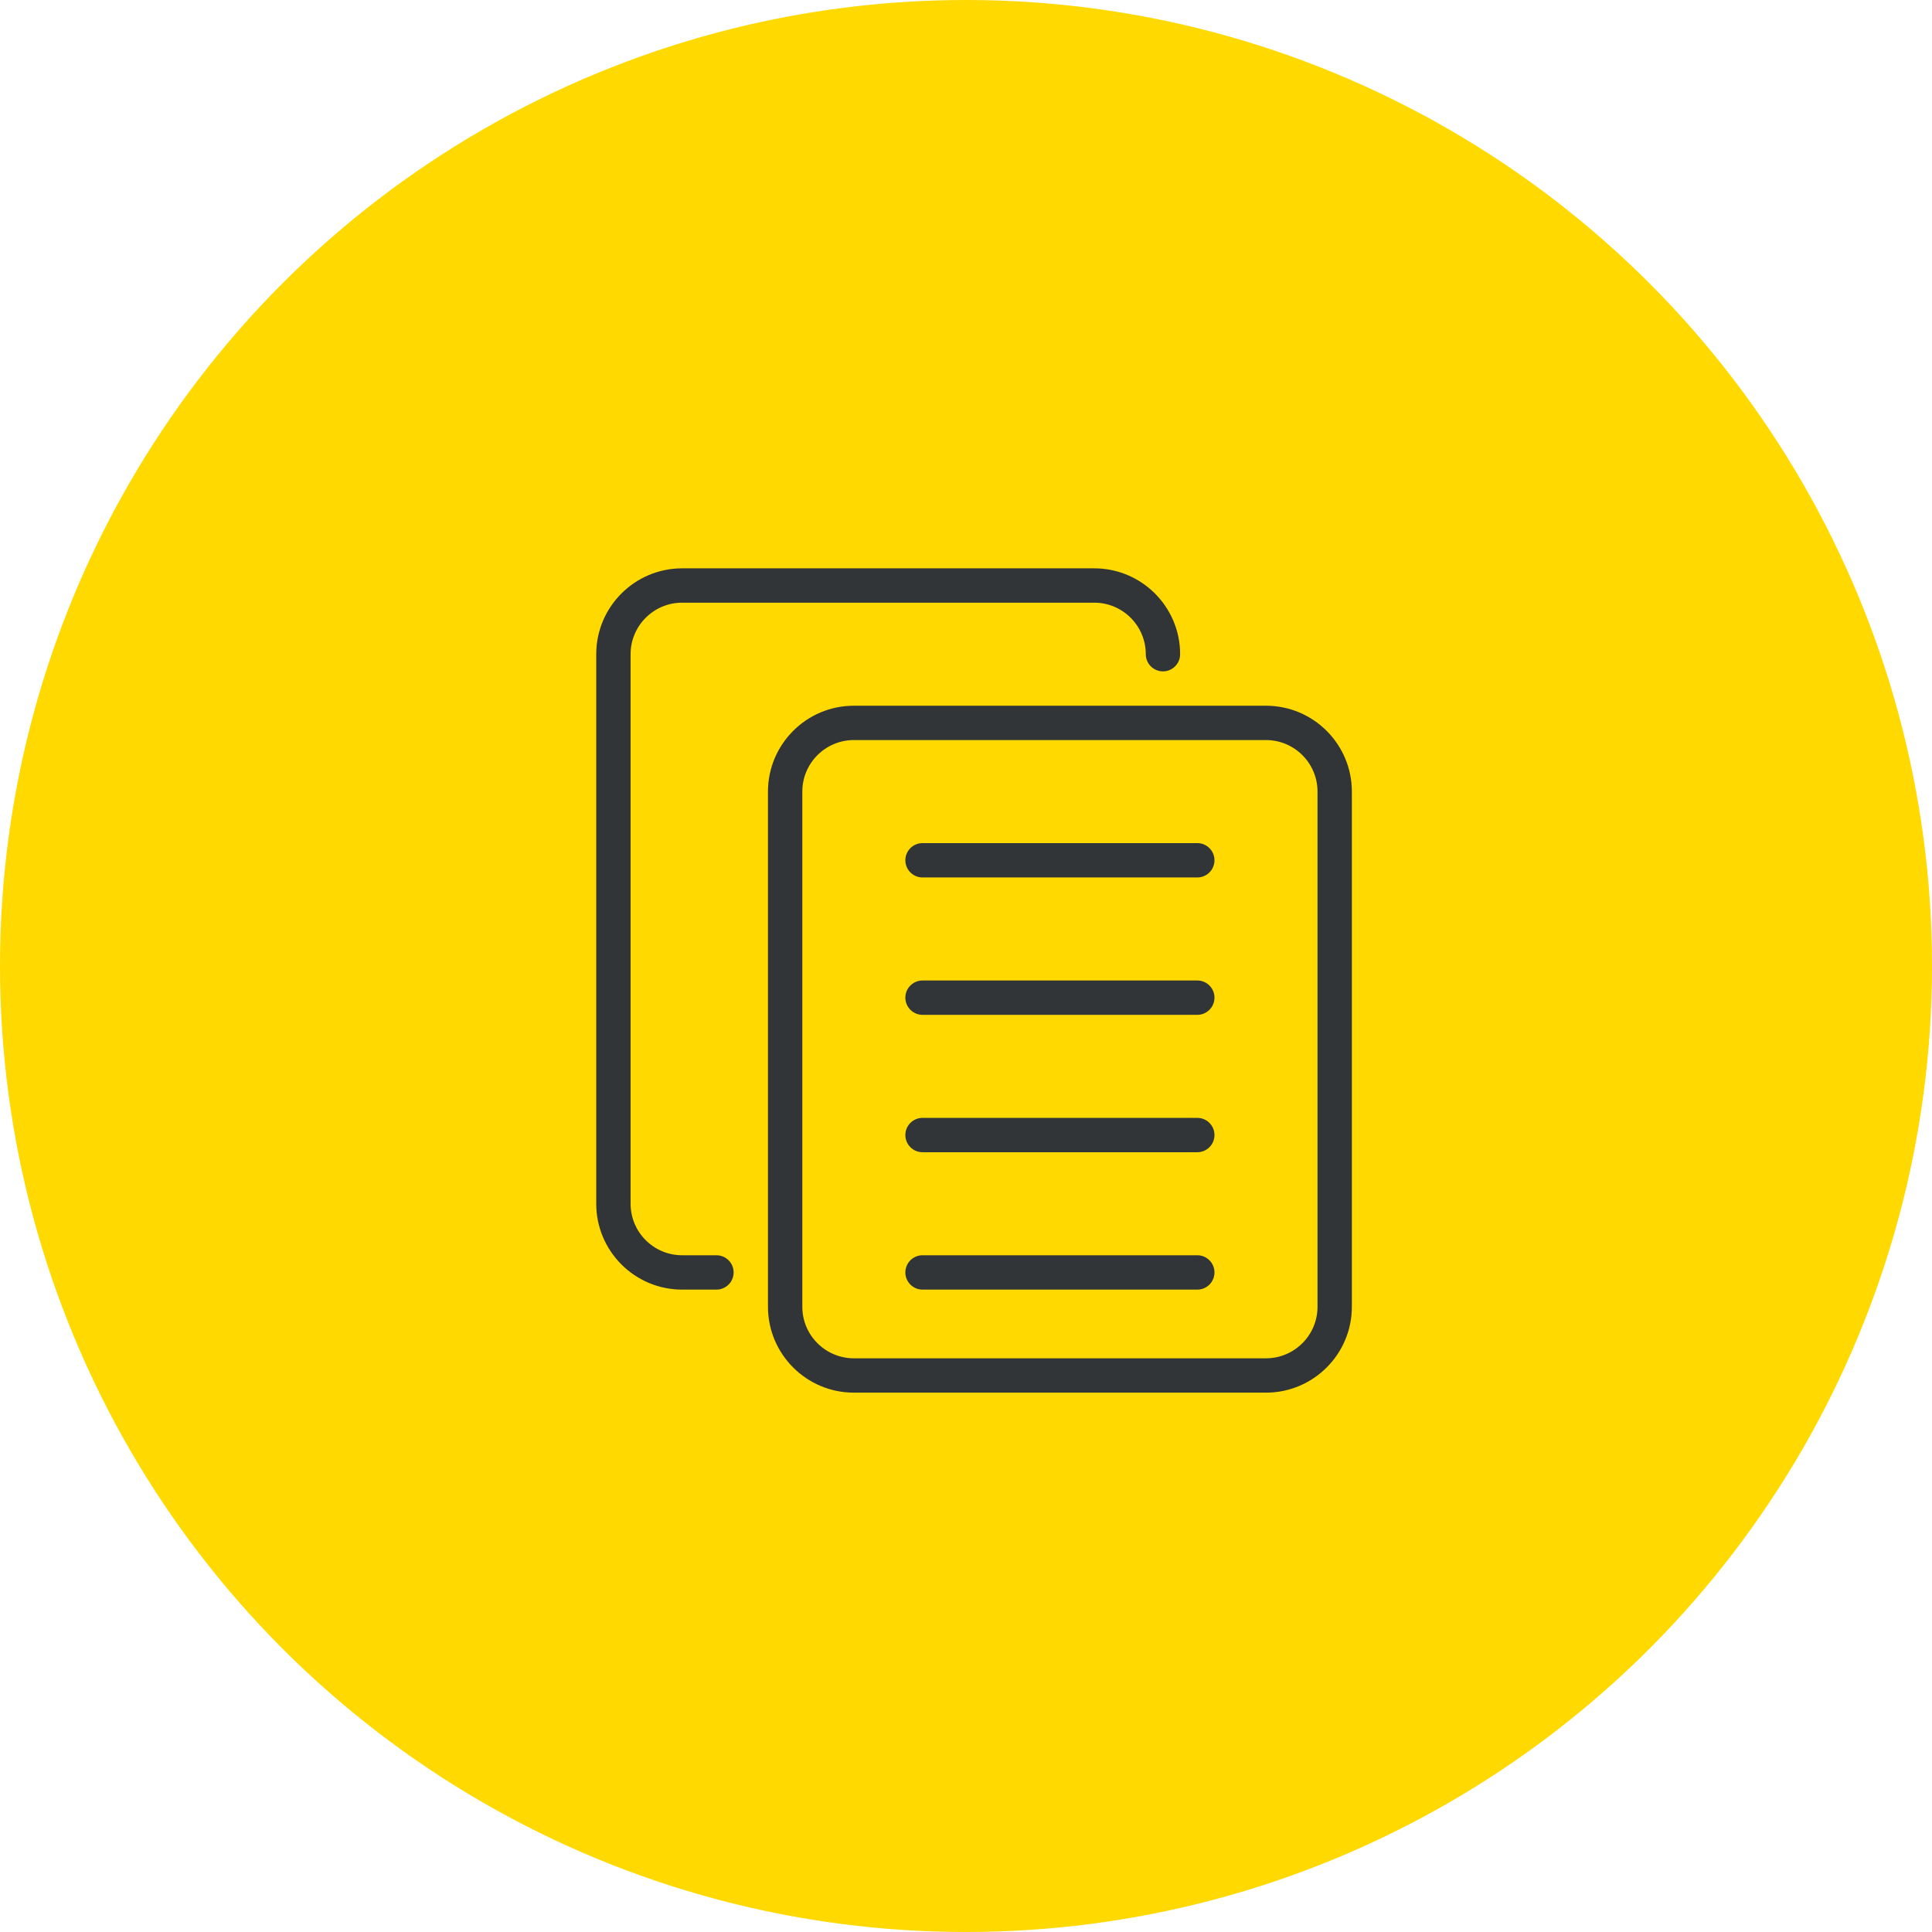
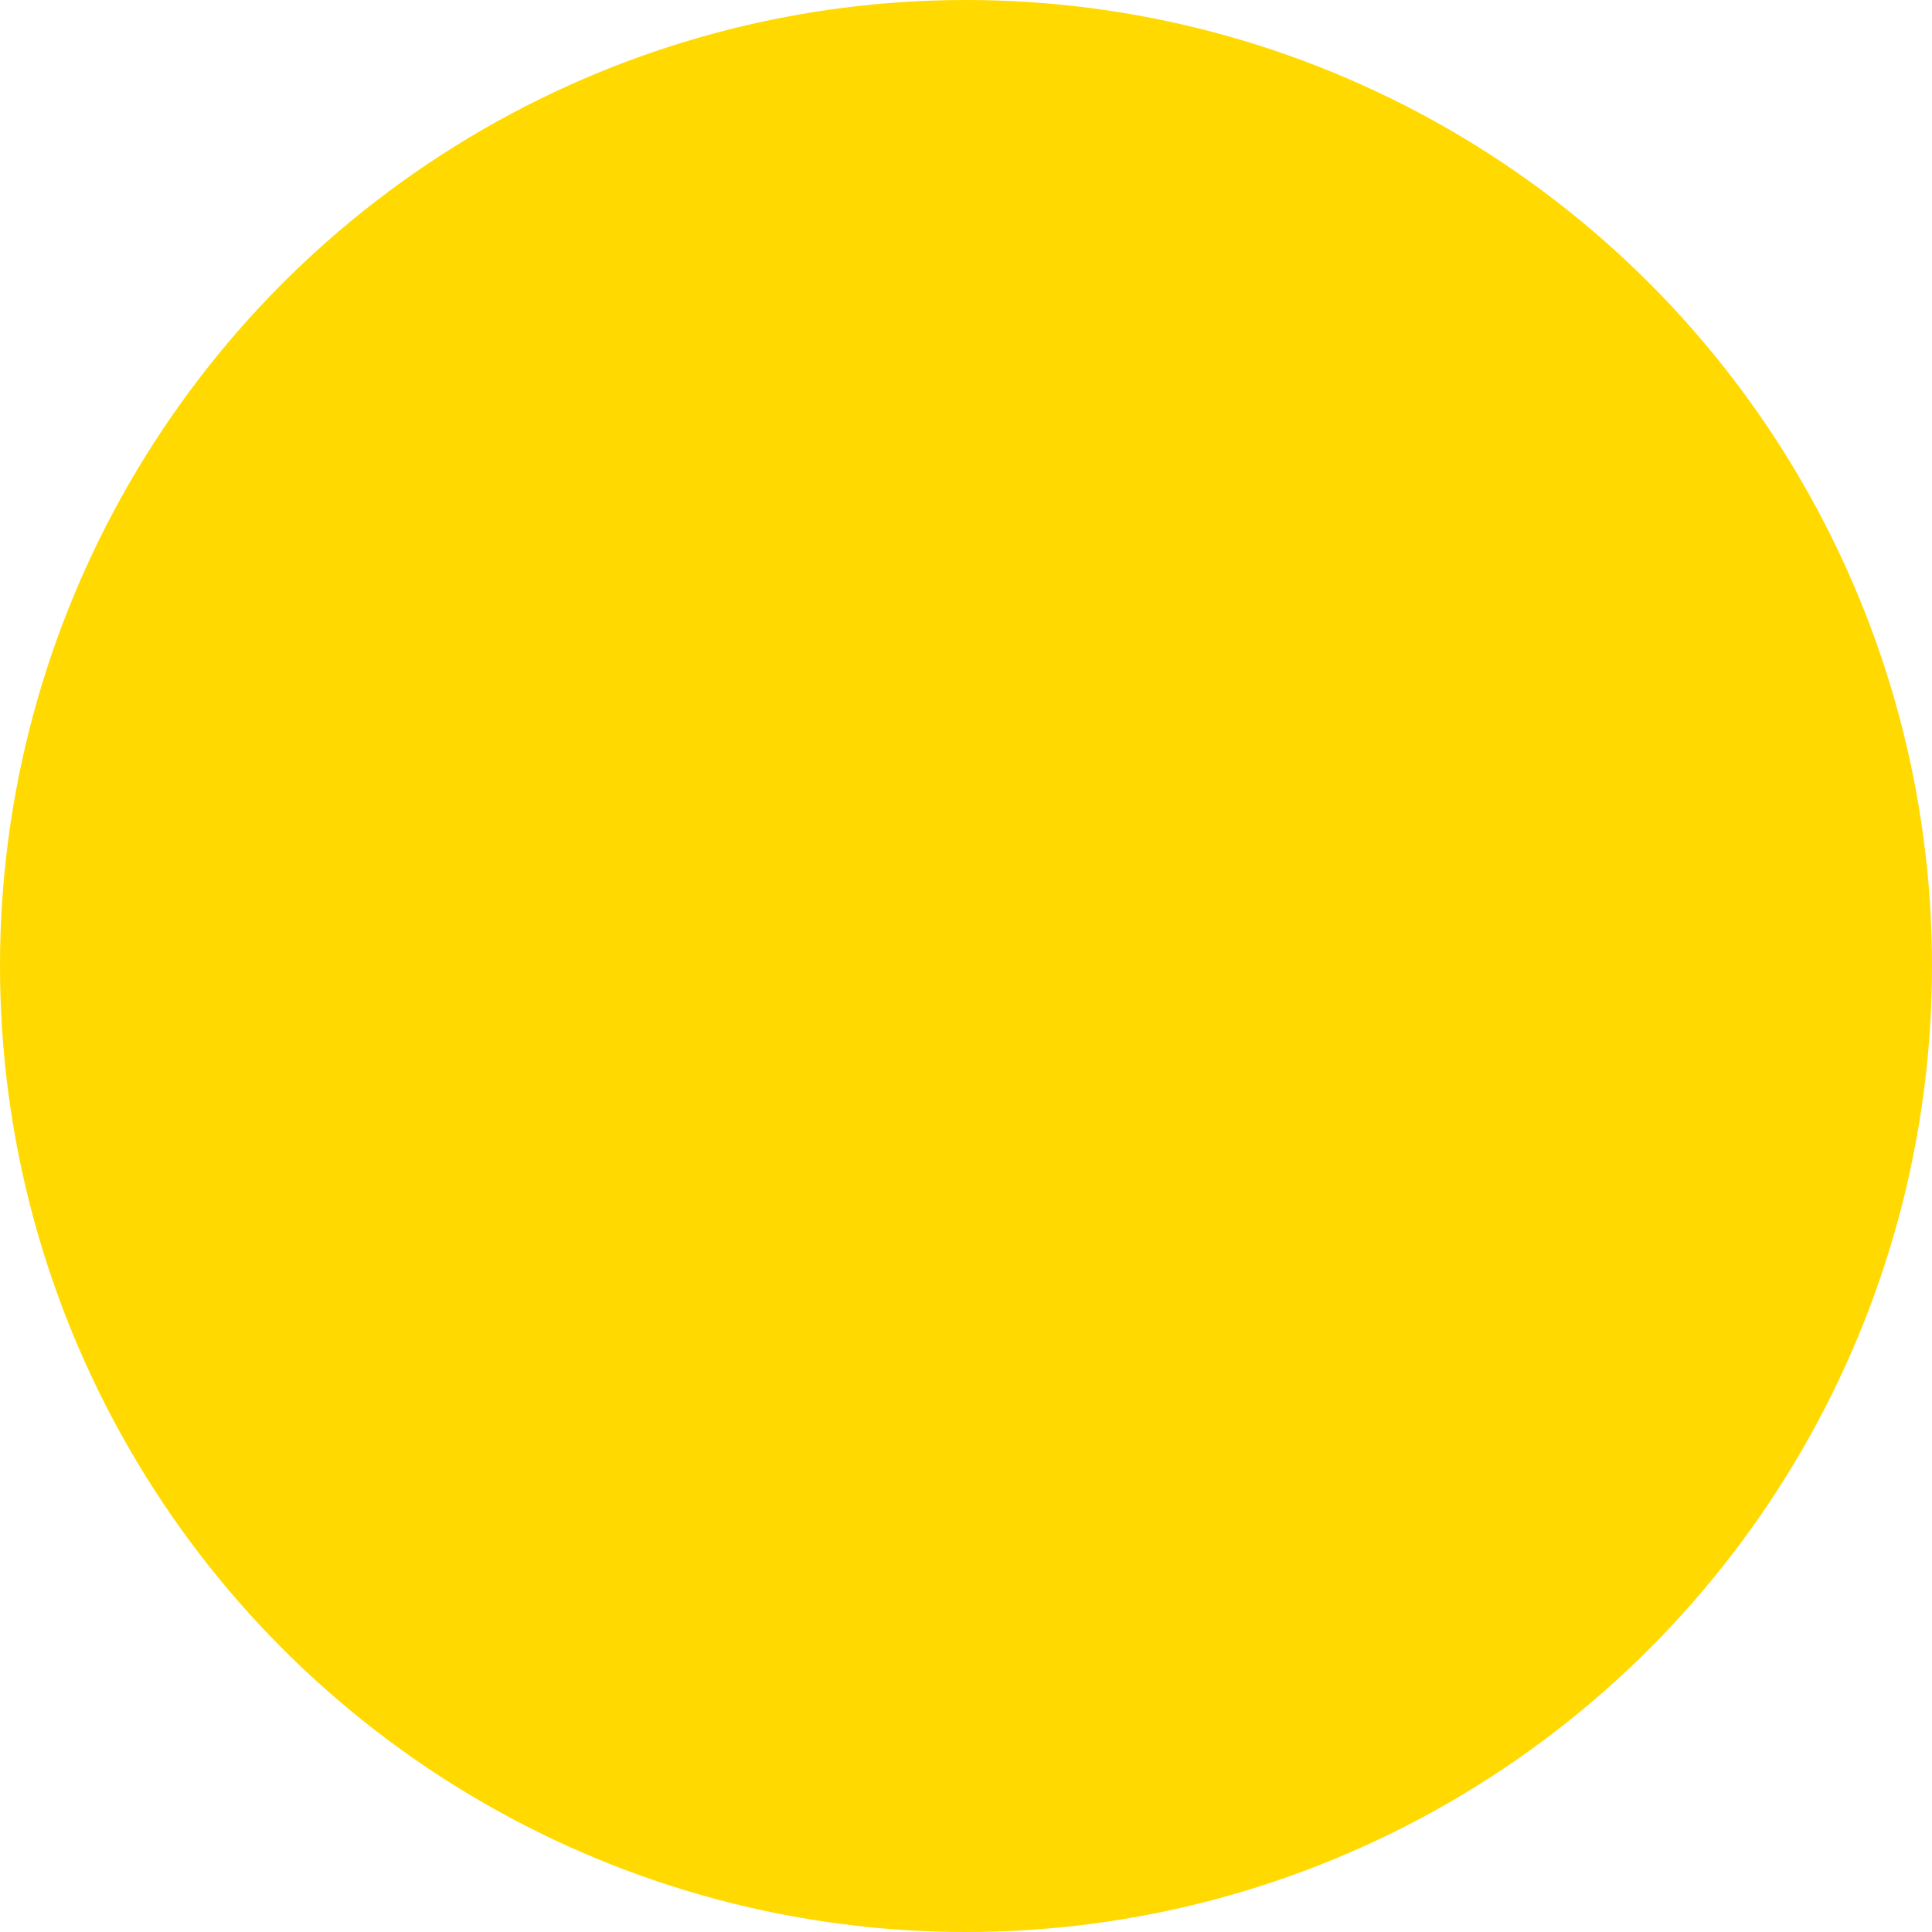
<svg xmlns="http://www.w3.org/2000/svg" width="1200" height="1200" viewBox="0 0 1200 1200" fill="none">
  <circle cx="600" cy="600" r="599.5" fill="#FFD900" stroke="#FFD900" />
  <g clip-path="url(#clip0)">
-     <path d="M786.333 865H530.333C500.936 865 477 841.086 477 811.667V491.667C477 462.248 500.936 438.333 530.333 438.333H786.333C815.731 438.333 839.667 462.248 839.667 491.667V811.667C839.667 841.086 815.731 865 786.333 865ZM530.333 459.667C512.691 459.667 498.333 474.024 498.333 491.667V811.667C498.333 829.31 512.691 843.667 530.333 843.667H786.333C803.976 843.667 818.333 829.31 818.333 811.667V491.667C818.333 474.024 803.976 459.667 786.333 459.667H530.333Z" fill="#313538" />
-     <path d="M445.001 801H423.667C394.27 801 370.334 777.085 370.334 747.667V406.333C370.334 376.915 394.27 353 423.667 353H679.667C709.065 353 733.001 376.915 733.001 406.333C733.001 412.221 728.222 417 722.334 417C716.446 417 711.667 412.221 711.667 406.333C711.667 388.691 697.31 374.333 679.667 374.333H423.667C406.025 374.333 391.667 388.691 391.667 406.333V747.667C391.667 765.309 406.025 779.667 423.667 779.667H445.001C450.889 779.667 455.667 784.445 455.667 790.333C455.667 796.221 450.889 801 445.001 801Z" fill="#313538" />
-     <path d="M743.667 715.667H573.001C567.113 715.667 562.334 710.888 562.334 705C562.334 699.112 567.113 694.333 573.001 694.333H743.667C749.555 694.333 754.334 699.112 754.334 705C754.334 710.888 749.555 715.667 743.667 715.667Z" fill="#313538" />
    <path d="M743.667 801H573.001C567.113 801 562.334 796.221 562.334 790.333C562.334 784.445 567.113 779.667 573.001 779.667H743.667C749.555 779.667 754.334 784.445 754.334 790.333C754.334 796.221 749.555 801 743.667 801Z" fill="#313538" />
    <path d="M743.667 630.333H573.001C567.113 630.333 562.334 625.555 562.334 619.667C562.334 613.779 567.113 609 573.001 609H743.667C749.555 609 754.334 613.779 754.334 619.667C754.334 625.555 749.555 630.333 743.667 630.333Z" fill="#313538" />
    <path d="M743.667 545H573.001C567.113 545 562.334 540.221 562.334 534.333C562.334 528.445 567.113 523.667 573.001 523.667H743.667C749.555 523.667 754.334 528.445 754.334 534.333C754.334 540.221 749.555 545 743.667 545Z" fill="#313538" />
  </g>
  <defs>
    <clipPath id="clip0">
-       <rect width="512" height="512" fill="white" transform="translate(349 353)" />
-     </clipPath>
+       </clipPath>
  </defs>
</svg>